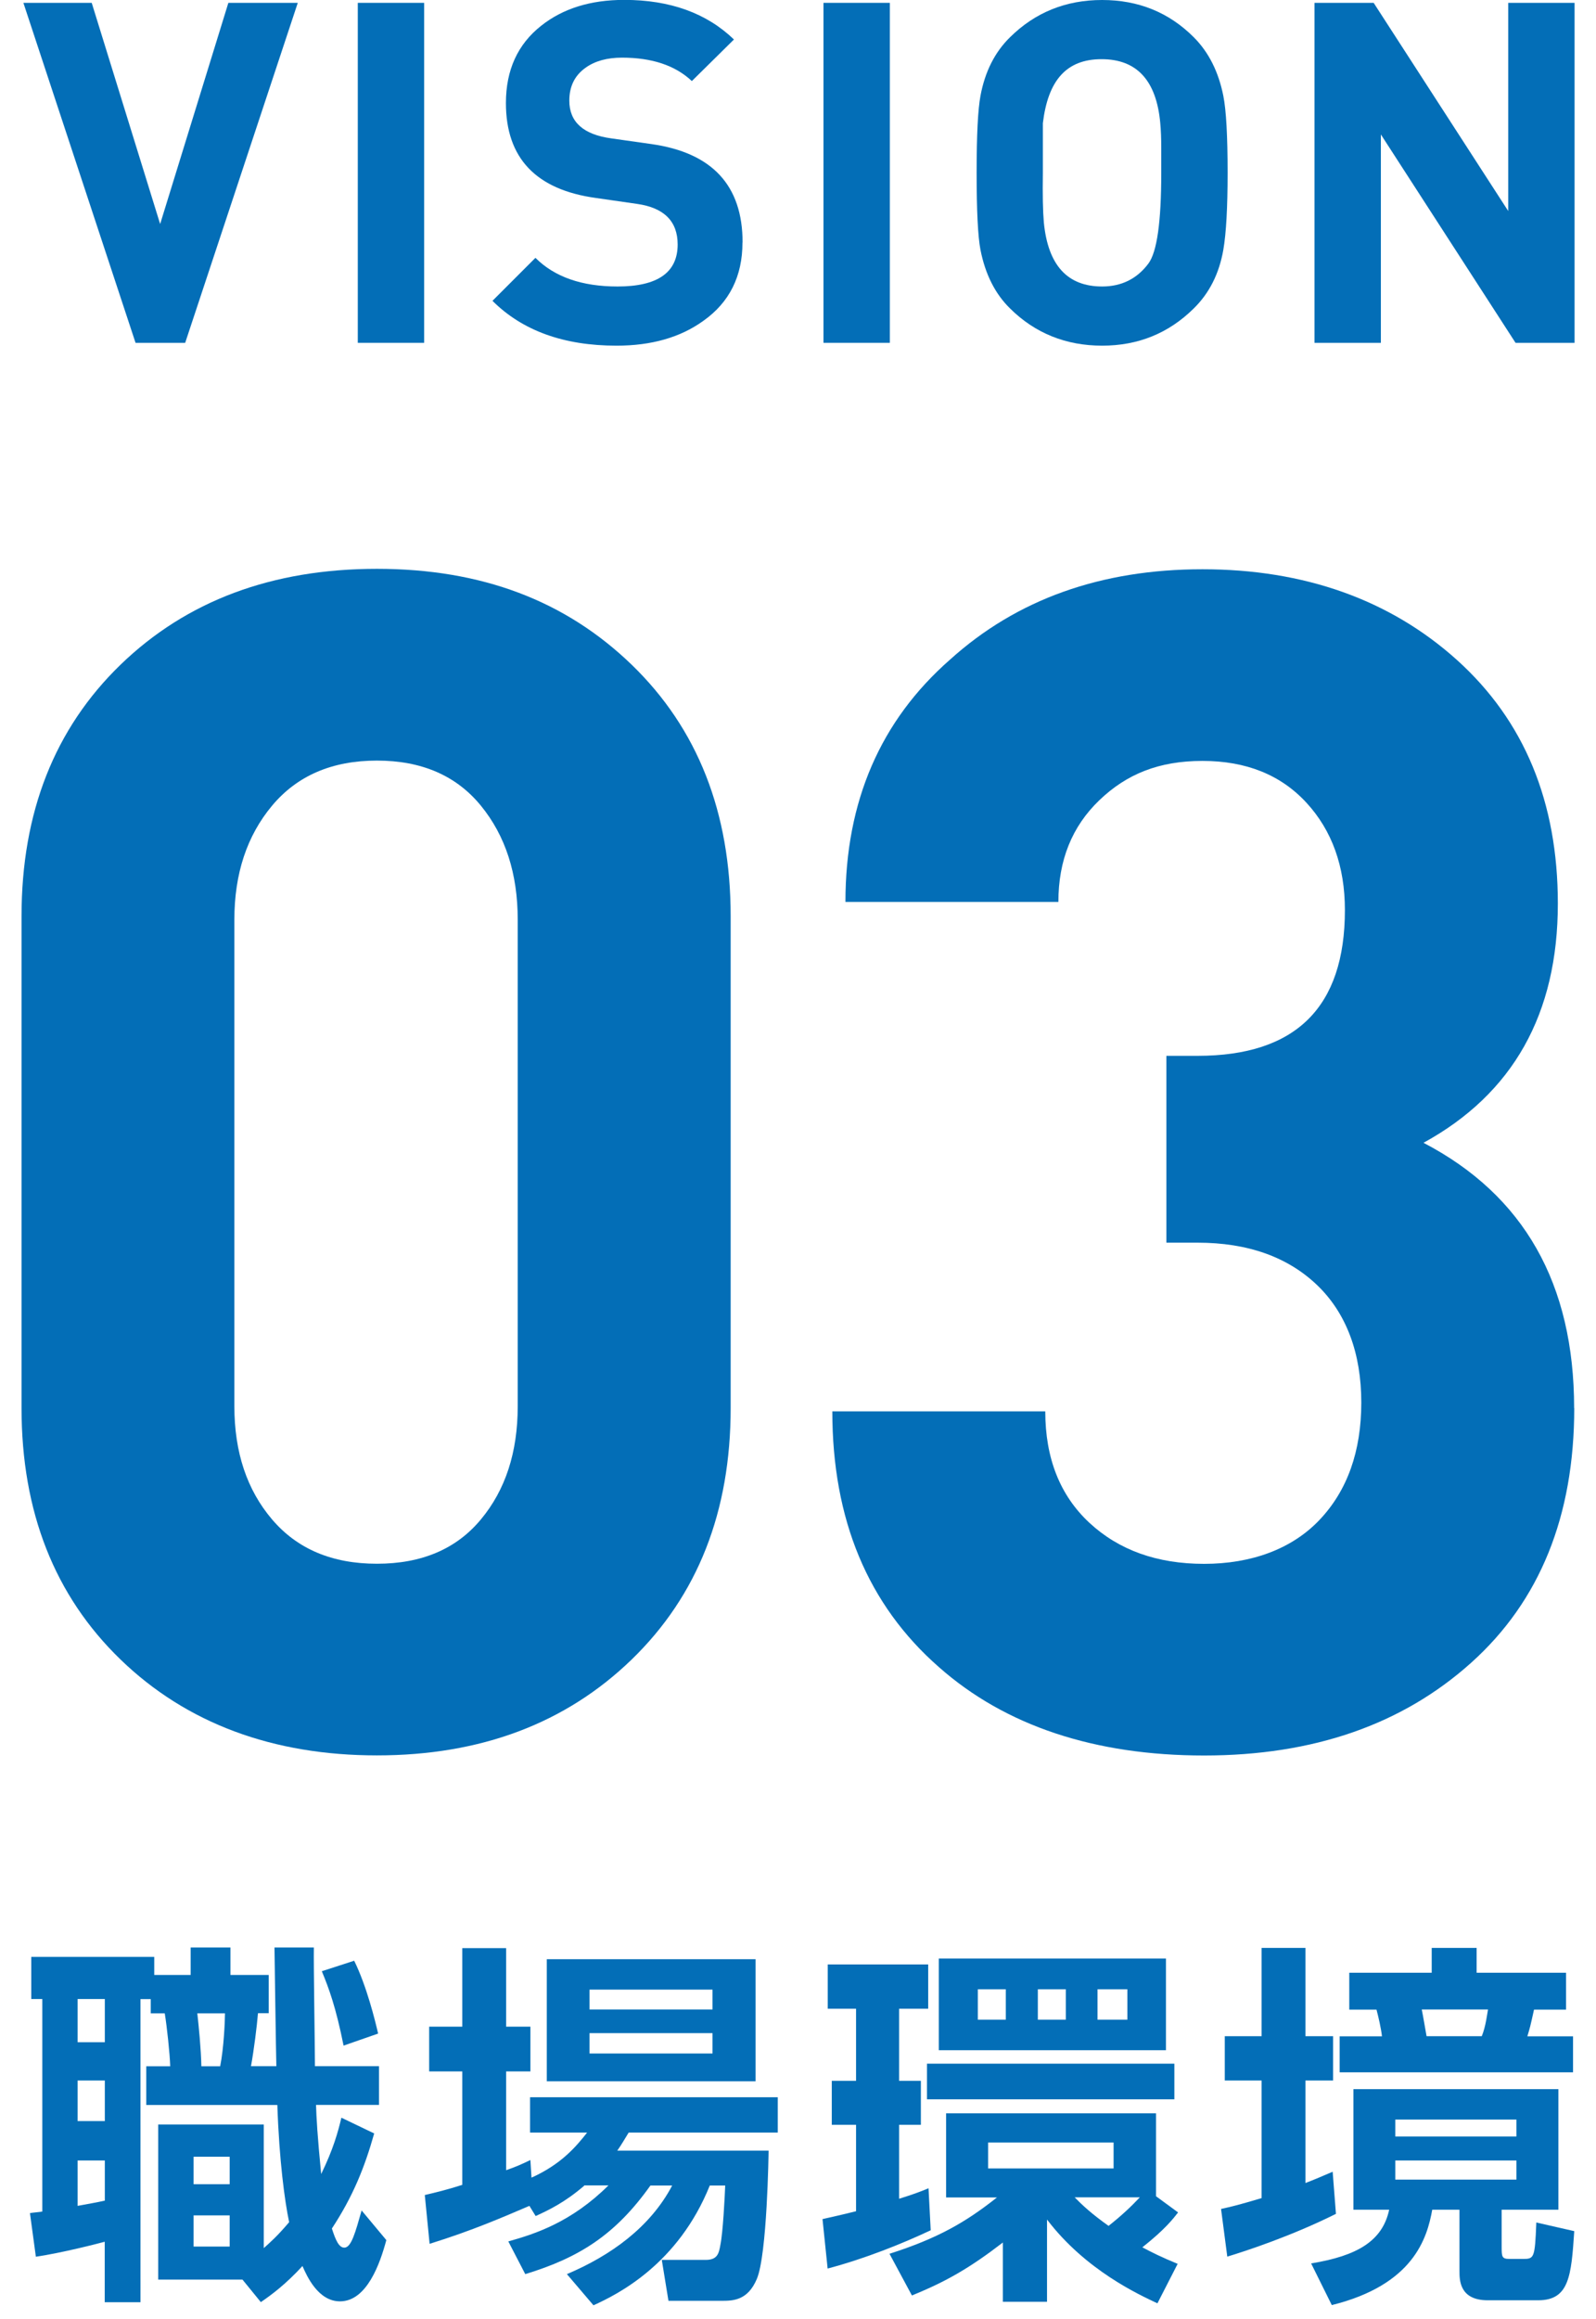
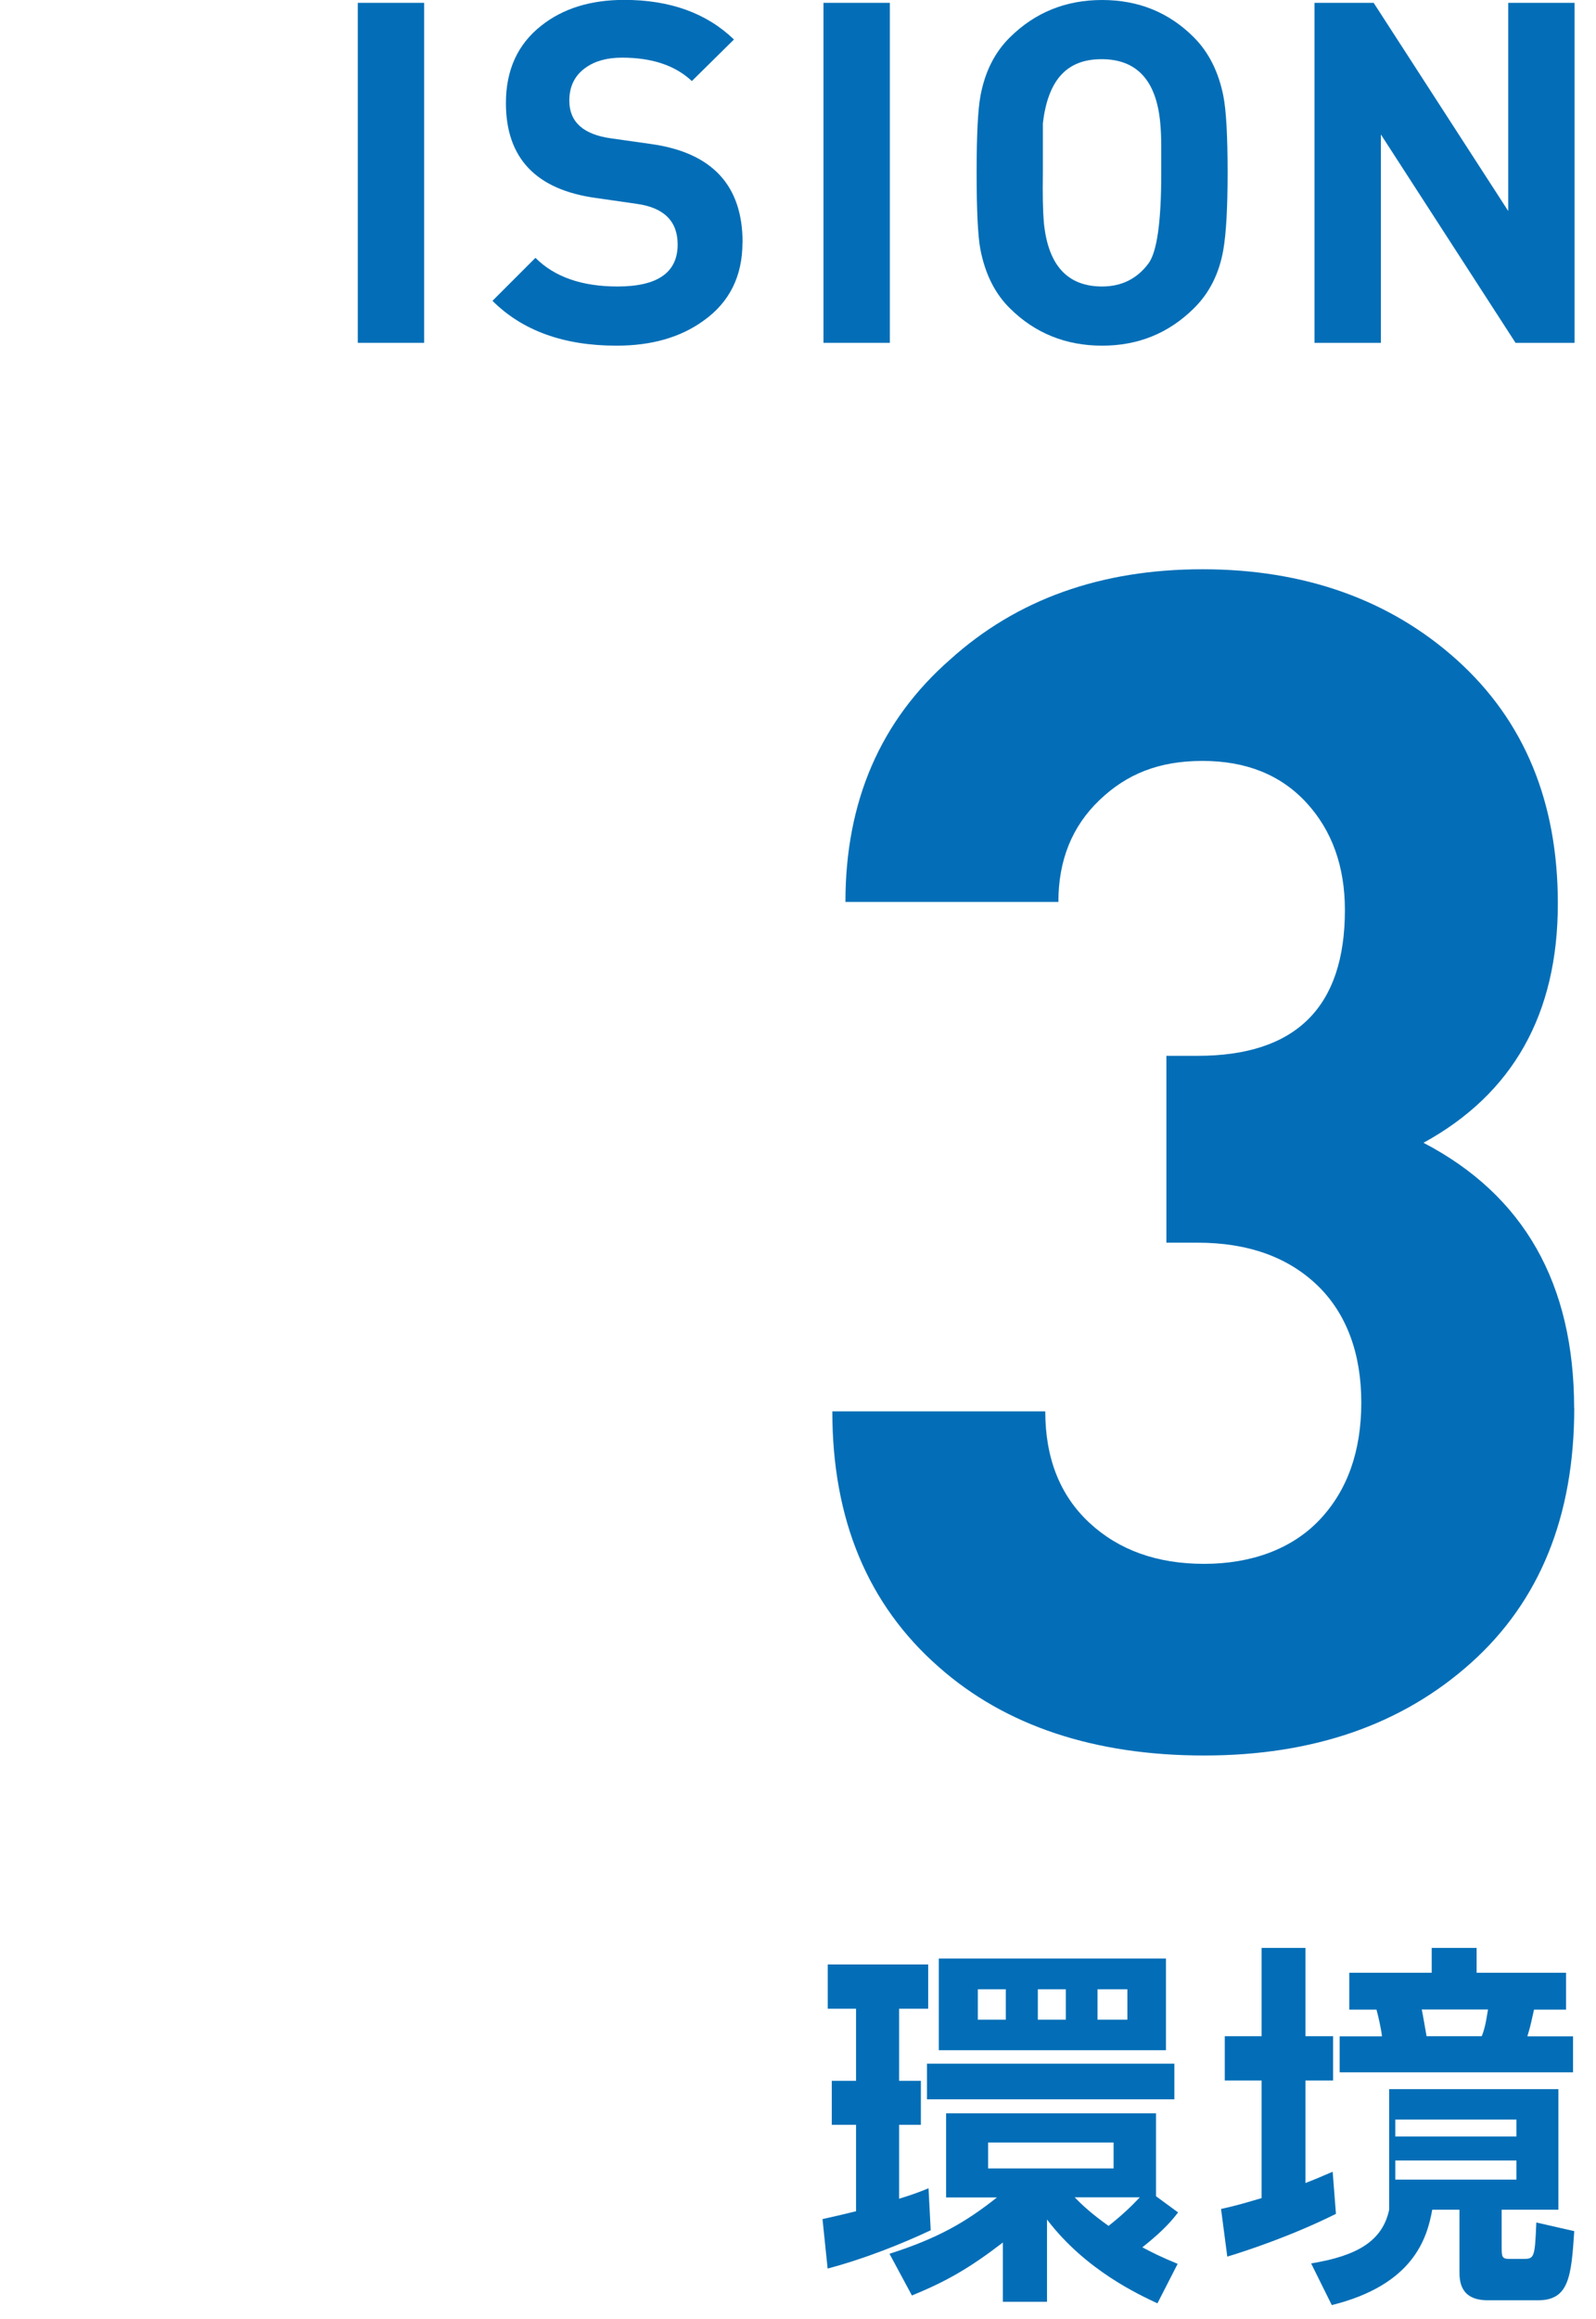
<svg xmlns="http://www.w3.org/2000/svg" id="_レイヤー_1" data-name="レイヤー 1" width="146" height="212" viewBox="0 0 146 212">
  <defs>
    <style>
      .cls-1 {
        fill: #036eb7;
        stroke-width: 0px;
      }
    </style>
  </defs>
  <g>
-     <path class="cls-1" d="m2.76,202.31c.17-.04.94-.1,1.11-.14v-19.43h-1.01v-3.85h11.25v1.65h3.33v-2.51h3.64v2.51h3.5v3.5h-.98c-.1,1.2-.37,3.36-.64,4.84h2.32c-.03-.96-.17-10.71-.17-10.85h3.6c-.03,1.54.1,9.13.1,10.85h5.86v3.54h-5.76c.03,1.1.13,2.88.47,6.32,1.11-2.27,1.55-3.88,1.85-5.15l3,1.44c-.88,3.12-1.95,5.77-3.87,8.69.34,1.06.64,1.75,1.14,1.75.64,0,1.01-1.41,1.58-3.4l2.26,2.71c-.57,2.13-1.78,5.6-4.24,5.6-1.99,0-3.03-2.3-3.43-3.23-1.55,1.68-2.8,2.61-3.81,3.3l-1.68-2.06h-7.71v-14.18h9.66v11.3c.54-.48,1.25-1.1,2.32-2.37-.4-1.89-.91-5.63-1.08-10.71h-11.99v-3.54h2.19c-.03-1.1-.3-3.64-.5-4.84h-1.28v-1.3h-.94v27.71h-3.27v-5.53c-.61.17-3.97,1.03-6.3,1.37l-.54-3.98Zm4.34-19.57v3.95h2.49v-3.95h-2.49Zm0,7.45v3.71h2.49v-3.71h-2.49Zm2.49,7.31h-2.49v4.15c.91-.17,1.75-.31,2.49-.48v-3.67Zm8.12-.34v2.51h3.3v-2.51h-3.3Zm0,5.36v2.85h3.3v-2.85h-3.3Zm.34-18.47c.13,1.17.34,3.26.37,4.84h1.72c.34-1.68.44-4.19.44-4.84h-2.52Zm14.35-4.81c1.15,2.34,1.92,5.49,2.19,6.66l-3.16,1.1c-.71-3.54-1.35-5.25-1.99-6.8l2.96-.96Z" />
-     <path class="cls-1" d="m53.45,199.8c-1.75,1.51-3.23,2.23-4.45,2.78l-.57-.93c-2.49,1.06-5.15,2.23-9.13,3.47l-.44-4.46c1.01-.24,1.92-.45,3.43-.93v-10.37h-3.03v-4.09h3.03v-7.18h4.01v7.18h2.22v4.09h-2.22v9.03c.88-.31,1.28-.48,2.22-.93l.1,1.61c2.76-1.24,4.11-2.88,5.09-4.12h-5.22v-3.23h22.66v3.23h-13.64c-.4.65-.61,1.03-1.04,1.65h13.84c0,.21-.13,9.54-1.08,11.74-.84,1.99-2.22,1.99-3.23,1.99h-4.85l-.61-3.74h4.01c1.08,0,1.21-.58,1.35-1.37.24-1.17.4-4.39.44-5.43h-1.41c-2.9,7.21-8.45,9.96-10.64,10.95l-2.43-2.85c3.97-1.68,7.61-4.26,9.63-8.1h-1.99c-3.2,4.5-6.5,6.59-11.45,8.1l-1.55-2.99c2.46-.69,5.76-1.75,9.16-5.12h-2.22Zm-3.43-20.7h19.1v11.16h-19.1v-11.16Zm3.91,2.78v1.82h11.25v-1.82h-11.25Zm0,3.98v1.86h11.25v-1.86h-11.25Z" />
    <path class="cls-1" d="m75.24,202.86c1.04-.24,1.72-.38,3.07-.72v-7.9h-2.22v-4.02h2.22v-6.59h-2.59v-4.05h9.19v4.05h-2.66v6.59h1.99v4.02h-1.99v6.76c1.31-.41,1.95-.65,2.69-.96l.2,3.84c-2.63,1.24-6.06,2.61-9.43,3.5l-.47-4.53Zm30.51-2.09l2.02,1.48c-.4.51-1.14,1.51-3.27,3.19.91.48,1.72.89,3.23,1.51l-1.85,3.61c-1.68-.79-6.57-3.02-10.1-7.66v7.52h-4.04v-5.42c-3.03,2.33-5.19,3.57-8.32,4.84l-2.05-3.81c4.41-1.41,6.97-2.88,9.83-5.15h-4.65v-7.69h19.2v7.59Zm1.68-12.12v3.26h-22.63v-3.26h22.63Zm-.77-9.61v8.38h-20.78v-8.38h20.78Zm-17.21,2.81v2.78h2.56v-2.78h-2.56Zm.94,14.01v2.37h11.48v-2.37h-11.48Zm4.55-14.01v2.78h2.56v-2.78h-2.56Zm3.37,19.02c.67.69,1.55,1.51,3.1,2.61,1.18-.93,2.05-1.75,2.86-2.61h-5.96Zm2.09-19.02v2.78h2.73v-2.78h-2.73Z" />
-     <path class="cls-1" d="m111.71,201.93c.94-.21,1.52-.34,3.7-.99v-10.75h-3.37v-4.05h3.37v-8.07h4.01v8.07h2.53v4.05h-2.53v9.37c.71-.27,1.21-.48,2.49-1.03l.3,3.85c-4.07,2.03-8.25,3.4-9.94,3.91l-.57-4.36Zm30.85-10.95v11.02h-5.19v3.33c0,.96,0,1.17.71,1.17h1.18c1.08,0,1.15,0,1.28-3.33l3.47.79c-.27,4.12-.47,6.32-3.3,6.32h-4.61c-2.59,0-2.59-1.85-2.59-2.68v-5.6h-2.49c-.47,2.61-1.72,6.87-9.19,8.72l-1.89-3.81c4.24-.69,6.53-2.06,7.14-4.91h-3.27v-11.02h18.76Zm-19.13-10.64h7.54v-2.27h4.11v2.27h8.18v3.37h-2.93c-.34,1.54-.37,1.65-.61,2.44h4.18v3.29h-21.35v-3.29h3.87c-.07-.69-.34-1.85-.5-2.44h-2.49v-3.37Zm4.21,13.42v1.55h11.08v-1.55h-11.08Zm0,3.74v1.75h11.08v-1.75h-11.08Zm2.42-13.8c.1.45.4,2.23.44,2.44h5.05c.37-.89.5-2.09.57-2.44h-6.06Z" />
+     <path class="cls-1" d="m111.71,201.93c.94-.21,1.52-.34,3.7-.99v-10.75h-3.37v-4.05h3.37v-8.07h4.01v8.07h2.53v4.05h-2.53v9.37c.71-.27,1.21-.48,2.49-1.03l.3,3.85c-4.07,2.03-8.25,3.4-9.94,3.91l-.57-4.36Zm30.85-10.95v11.02h-5.19v3.33c0,.96,0,1.17.71,1.17h1.18c1.08,0,1.15,0,1.28-3.33l3.47.79c-.27,4.12-.47,6.32-3.3,6.32h-4.61c-2.59,0-2.59-1.85-2.59-2.68v-5.6h-2.49c-.47,2.61-1.72,6.87-9.19,8.72l-1.89-3.81c4.24-.69,6.53-2.06,7.14-4.91v-11.02h18.76Zm-19.13-10.64h7.54v-2.27h4.11v2.27h8.18v3.37h-2.93c-.34,1.54-.37,1.65-.61,2.44h4.18v3.29h-21.35v-3.29h3.87c-.07-.69-.34-1.85-.5-2.44h-2.49v-3.37Zm4.21,13.42v1.55h11.08v-1.55h-11.08Zm0,3.74v1.75h11.08v-1.75h-11.08Zm2.42-13.8c.1.45.4,2.23.44,2.44h5.05c.37-.89.5-2.09.57-2.44h-6.06Z" />
  </g>
  <g>
-     <path class="cls-1" d="m27.24.26l-10.3,31.08h-4.54L2.14.26h6.25l6.26,20.22L20.89.26h6.35Z" />
    <path class="cls-1" d="m38.8,31.34h-6.07V.26h6.07v31.08Z" />
    <path class="cls-1" d="m67.92,22.17c0,3.08-1.19,5.47-3.58,7.16-2.09,1.51-4.74,2.27-7.94,2.27-4.83,0-8.61-1.37-11.35-4.1l3.93-3.93c1.75,1.75,4.25,2.62,7.51,2.62,3.67,0,5.5-1.28,5.5-3.84,0-2.12-1.24-3.36-3.71-3.71l-3.75-.54c-5.5-.75-8.25-3.65-8.25-8.68,0-3.02,1.08-5.38,3.23-7.07,1.98-1.57,4.51-2.36,7.59-2.36,4.19,0,7.54,1.21,10.04,3.62l-3.85,3.8c-1.52-1.43-3.65-2.14-6.39-2.14-1.37,0-2.48.31-3.33.92-.99.7-1.49,1.7-1.49,3.01,0,1.95,1.28,3.1,3.84,3.45l3.67.52c5.56.79,8.34,3.78,8.34,8.99Z" />
    <path class="cls-1" d="m81.4,31.34h-6.07V.26h6.07v31.08Z" />
    <path class="cls-1" d="m112.3,15.8c0,3.17-.13,5.51-.39,7.03-.38,2.18-1.28,3.97-2.71,5.37-2.3,2.27-5.09,3.4-8.38,3.4s-6.13-1.13-8.42-3.4c-1.37-1.34-2.27-3.13-2.71-5.37-.23-1.19-.35-3.54-.35-7.03s.12-5.78.35-7.03c.41-2.21,1.31-4,2.71-5.37,2.3-2.27,5.11-3.4,8.42-3.4s6.11,1.13,8.38,3.4c1.37,1.37,2.27,3.16,2.71,5.37.26,1.31.39,3.65.39,7.03Zm-6.07,0v-2.27c0-.87-.03-1.63-.09-2.27-.35-3.9-2.14-5.85-5.37-5.85s-4.9,1.95-5.37,5.85v4.54c-.03,2.01,0,3.52.09,4.54.38,3.9,2.15,5.85,5.33,5.85,1.77,0,3.19-.7,4.23-2.09.79-1.05,1.18-3.81,1.18-8.29Z" />
    <path class="cls-1" d="m144.04,31.34h-5.4l-12.32-19.05v19.05h-6.07V.26h5.41l12.31,19.03V.26h6.07v31.08Z" />
  </g>
-   <path class="cls-1" d="m66.84,128.71c0,9.49-3.02,17.15-9.06,23-6.04,5.84-13.81,8.76-23.3,8.76s-17.41-2.92-23.45-8.76c-6.04-5.84-9.06-13.51-9.06-23v-44.95c0-9.49,3.02-17.15,9.06-23,6.04-5.84,13.86-8.76,23.45-8.76s17.25,2.92,23.3,8.76c6.04,5.84,9.06,13.51,9.06,23v44.95Zm-19.48-.15v-44.5c0-4.19-1.12-7.66-3.37-10.41-2.25-2.75-5.42-4.12-9.51-4.12s-7.29,1.37-9.59,4.12c-2.3,2.75-3.45,6.22-3.45,10.41v44.5c0,4.2,1.15,7.64,3.45,10.34,2.3,2.7,5.49,4.05,9.59,4.05s7.27-1.35,9.51-4.05c2.25-2.7,3.37-6.14,3.37-10.34Z" />
  <path class="cls-1" d="m144.01,128.71c0,9.89-3.15,17.66-9.44,23.3-6.29,5.64-14.43,8.47-24.42,8.47s-18.18-2.7-24.27-8.09c-6.49-5.69-9.74-13.48-9.74-23.37h19.48c0,4.29,1.35,7.69,4.04,10.19,2.7,2.5,6.19,3.75,10.49,3.75s8.02-1.34,10.56-4.02,3.82-6.26,3.82-10.73-1.35-8.15-4.04-10.73c-2.7-2.58-6.35-3.88-10.94-3.88h-2.85v-17.08h2.85c8.99,0,13.48-4.44,13.48-13.33,0-3.99-1.18-7.27-3.52-9.81-2.35-2.55-5.52-3.82-9.51-3.82s-6.94,1.2-9.44,3.6c-2.5,2.4-3.74,5.49-3.74,9.29h-19.48c0-9.19,3.2-16.58,9.59-22.17,6.09-5.49,13.78-8.24,23.07-8.24s17.15,2.77,23.3,8.31c6.14,5.54,9.21,12.96,9.21,22.25,0,10.09-4.1,17.38-12.29,21.87,9.19,4.79,13.78,12.88,13.78,24.27Z" />
</svg>